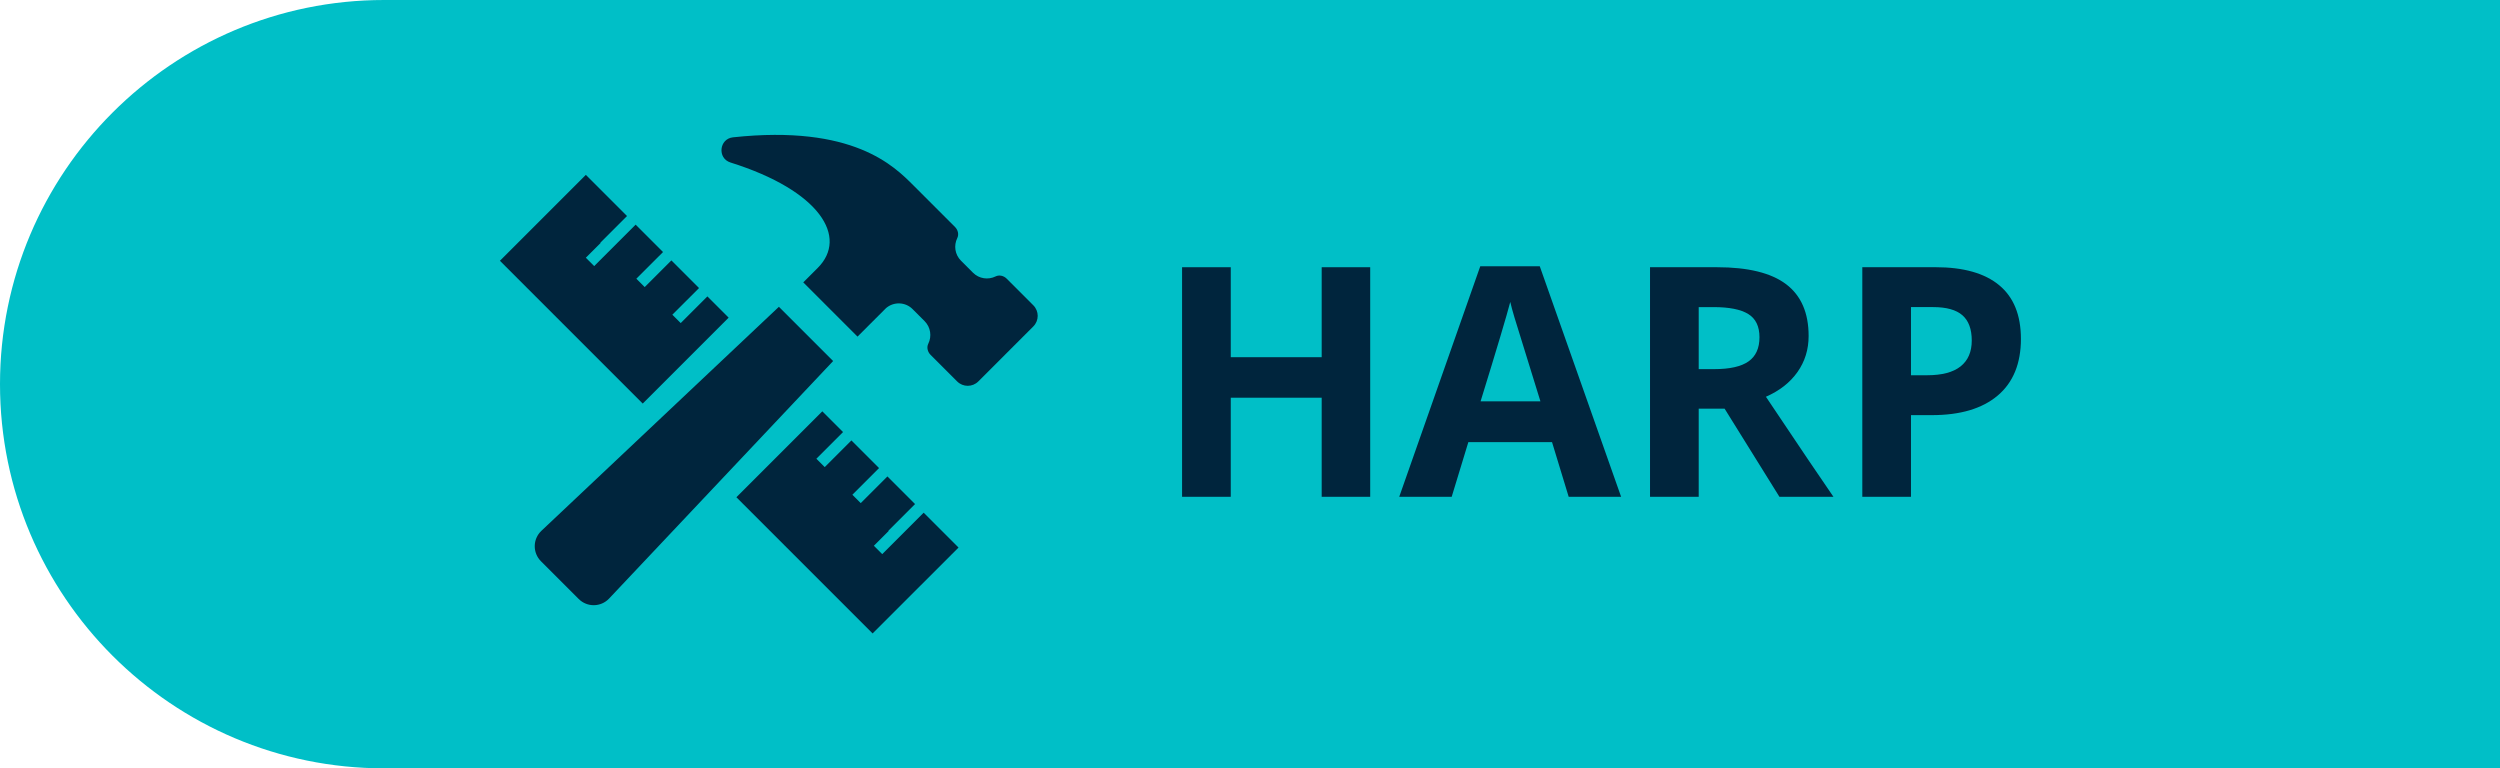
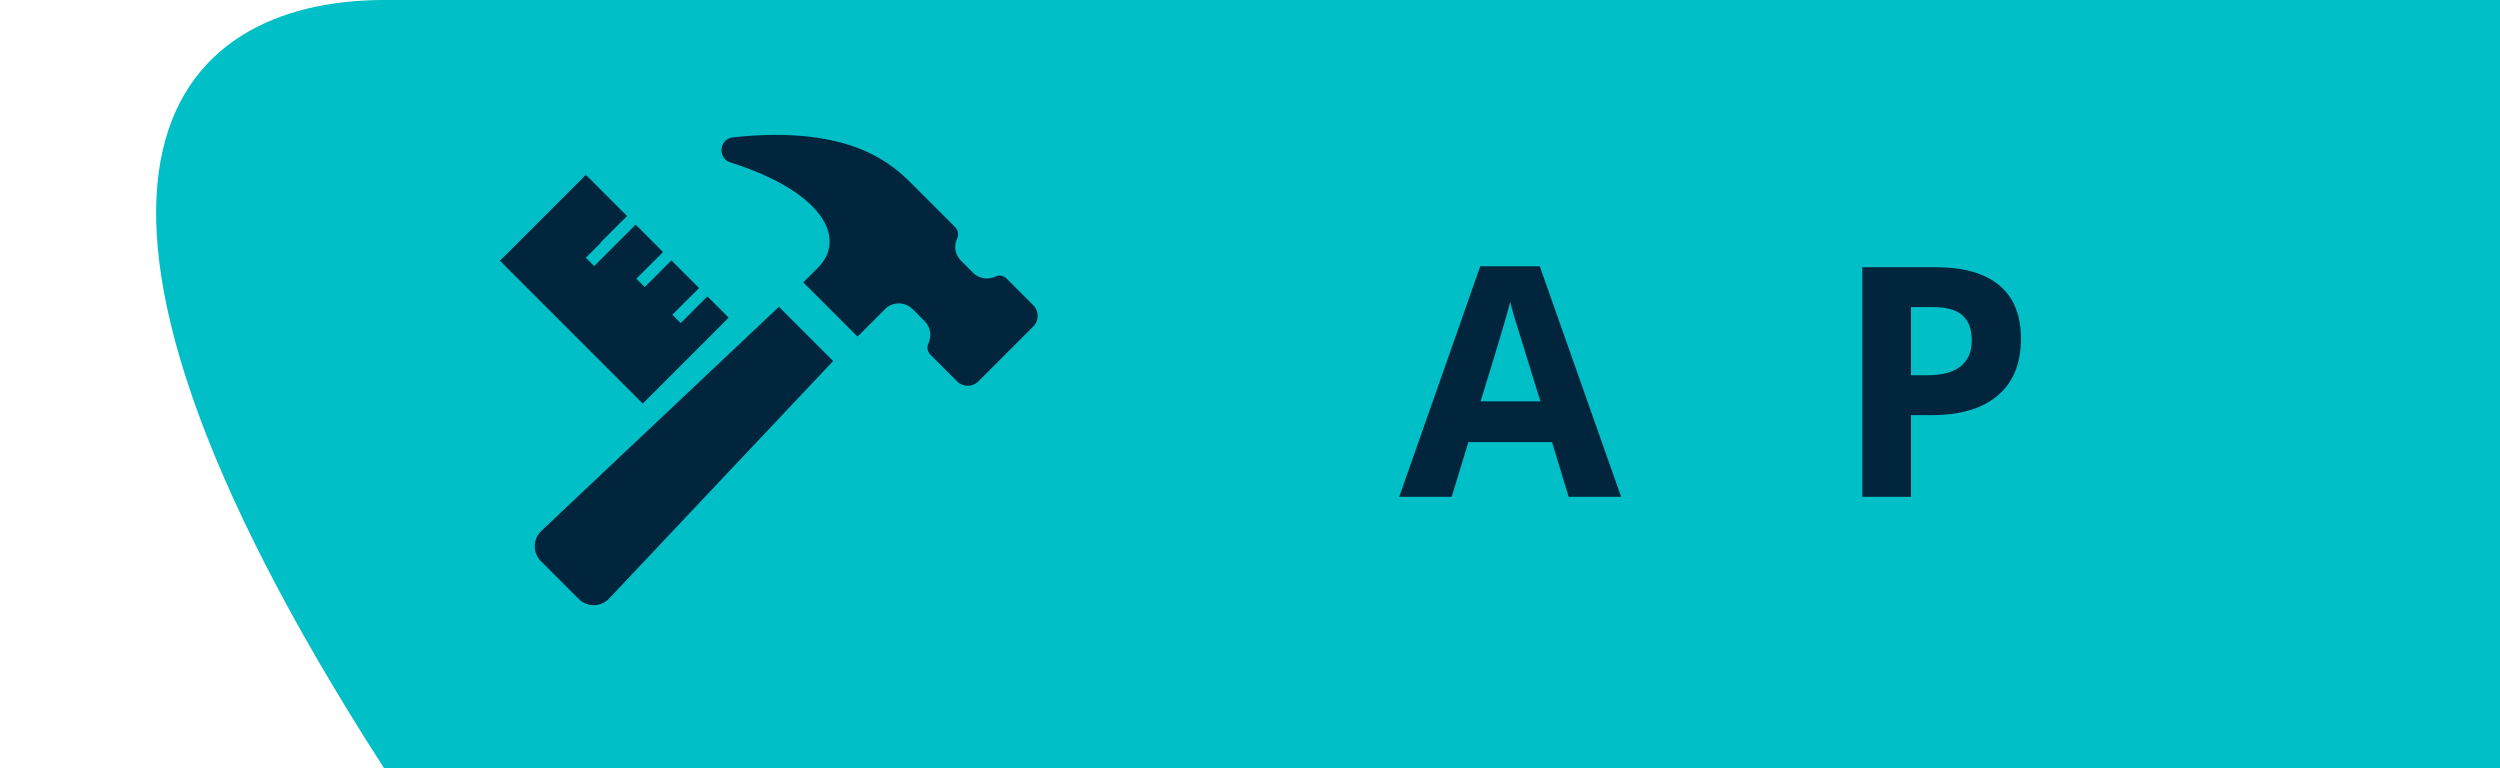
<svg xmlns="http://www.w3.org/2000/svg" id="d" width="244.031" height="75" viewBox="0 0 244.031 75">
  <defs>
    <style>.e{fill:#00bfc7;}.f{fill:#00253d;}</style>
  </defs>
-   <path class="e" d="M37.5,0h206.531v75H37.5C16.803,75,0,58.197,0,37.5h0C0,16.803,16.803,0,37.5,0Z" />
-   <path class="f" d="M133.749,48.493h-4.736v-9.672h-8.875v9.672h-4.752v-22.409h4.752v8.783h8.875v-8.783h4.736v22.409Z" />
+   <path class="e" d="M37.5,0h206.531v75H37.5h0C0,16.803,16.803,0,37.5,0Z" />
  <path class="f" d="M153.123,48.493l-1.625-5.334h-8.17l-1.625,5.334h-5.12l7.909-22.501h5.809l7.94,22.501h-5.12ZM150.364,39.173c-1.502-4.833-2.348-7.566-2.537-8.2-.189-.633-.324-1.134-.406-1.502-.337,1.308-1.303,4.542-2.897,9.702h5.84Z" />
-   <path class="f" d="M165.815,39.894v8.599h-4.752v-22.409h6.53c3.045,0,5.298.555,6.759,1.663,1.461,1.109,2.192,2.792,2.192,5.05,0,1.318-.363,2.491-1.088,3.518s-1.752,1.831-3.081,2.414c3.372,5.038,5.569,8.292,6.591,9.764h-5.273l-5.349-8.599h-2.529ZM165.815,36.031h1.533c1.502,0,2.611-.251,3.326-.751s1.073-1.288,1.073-2.36c0-1.063-.366-1.819-1.096-2.269s-1.862-.674-3.395-.674h-1.441v6.054Z" />
  <path class="f" d="M197.267,33.073c0,2.412-.754,4.256-2.261,5.533-1.507,1.277-3.651,1.916-6.43,1.916h-2.039v7.97h-4.752v-22.409h7.158c2.718,0,4.785.585,6.2,1.755,1.415,1.17,2.123,2.915,2.123,5.235ZM186.537,36.629h1.563c1.461,0,2.555-.289,3.28-.866.725-.577,1.088-1.418,1.088-2.522,0-1.114-.304-1.937-.912-2.468-.608-.531-1.561-.797-2.859-.797h-2.161v6.652Z" />
  <path class="f" d="M81.323,35.243l-21.868,23.182c-.8.848-2.142.868-2.966.043l-3.686-3.686c-.824-.825-.805-2.167.043-2.967l23.182-21.867,5.296,5.295Z" />
  <path class="f" d="M89.164,18.099c1.766,1.766,2.8,2.801,4.058,4.058.285.285.398.725.219,1.085-.355.716-.235,1.608.362,2.204l1.174,1.174c.596.596,1.488.717,2.204.362.36-.179.8-.065,1.084.219l2.599,2.599c.571.571.571,1.494,0,2.064l-5.369,5.369c-.57.57-1.494.57-2.064,0l-2.599-2.599c-.284-.285-.398-.724-.219-1.084.355-.716.235-1.608-.362-2.205l-1.174-1.174c-.709-.708-1.83-.737-2.581-.103l-2.791,2.79-5.296-5.294,1.41-1.41c2.99-2.99.259-7.538-8.515-10.292-1.301-.409-1.109-2.312.247-2.458,11.727-1.258,15.722,2.805,17.612,4.695Z" />
  <polygon class="f" points="71.124 31.006 69.05 28.933 66.446 31.537 65.629 30.721 68.234 28.116 65.536 25.418 62.931 28.023 62.115 27.206 64.72 24.602 62.046 21.928 58.001 25.974 57.184 25.157 58.625 23.717 58.6 23.692 61.205 21.087 57.186 17.068 48.799 25.455 62.737 39.393 71.124 31.006" />
-   <polygon class="f" points="90.162 50.044 86.117 54.09 85.3 53.273 86.741 51.833 86.716 51.808 89.321 49.203 86.623 46.505 84.018 49.11 83.202 48.294 85.807 45.689 83.108 42.99 80.504 45.595 79.687 44.779 82.292 42.174 80.268 40.15 71.881 48.537 85.178 61.833 93.564 53.447 90.162 50.044" />
</svg>